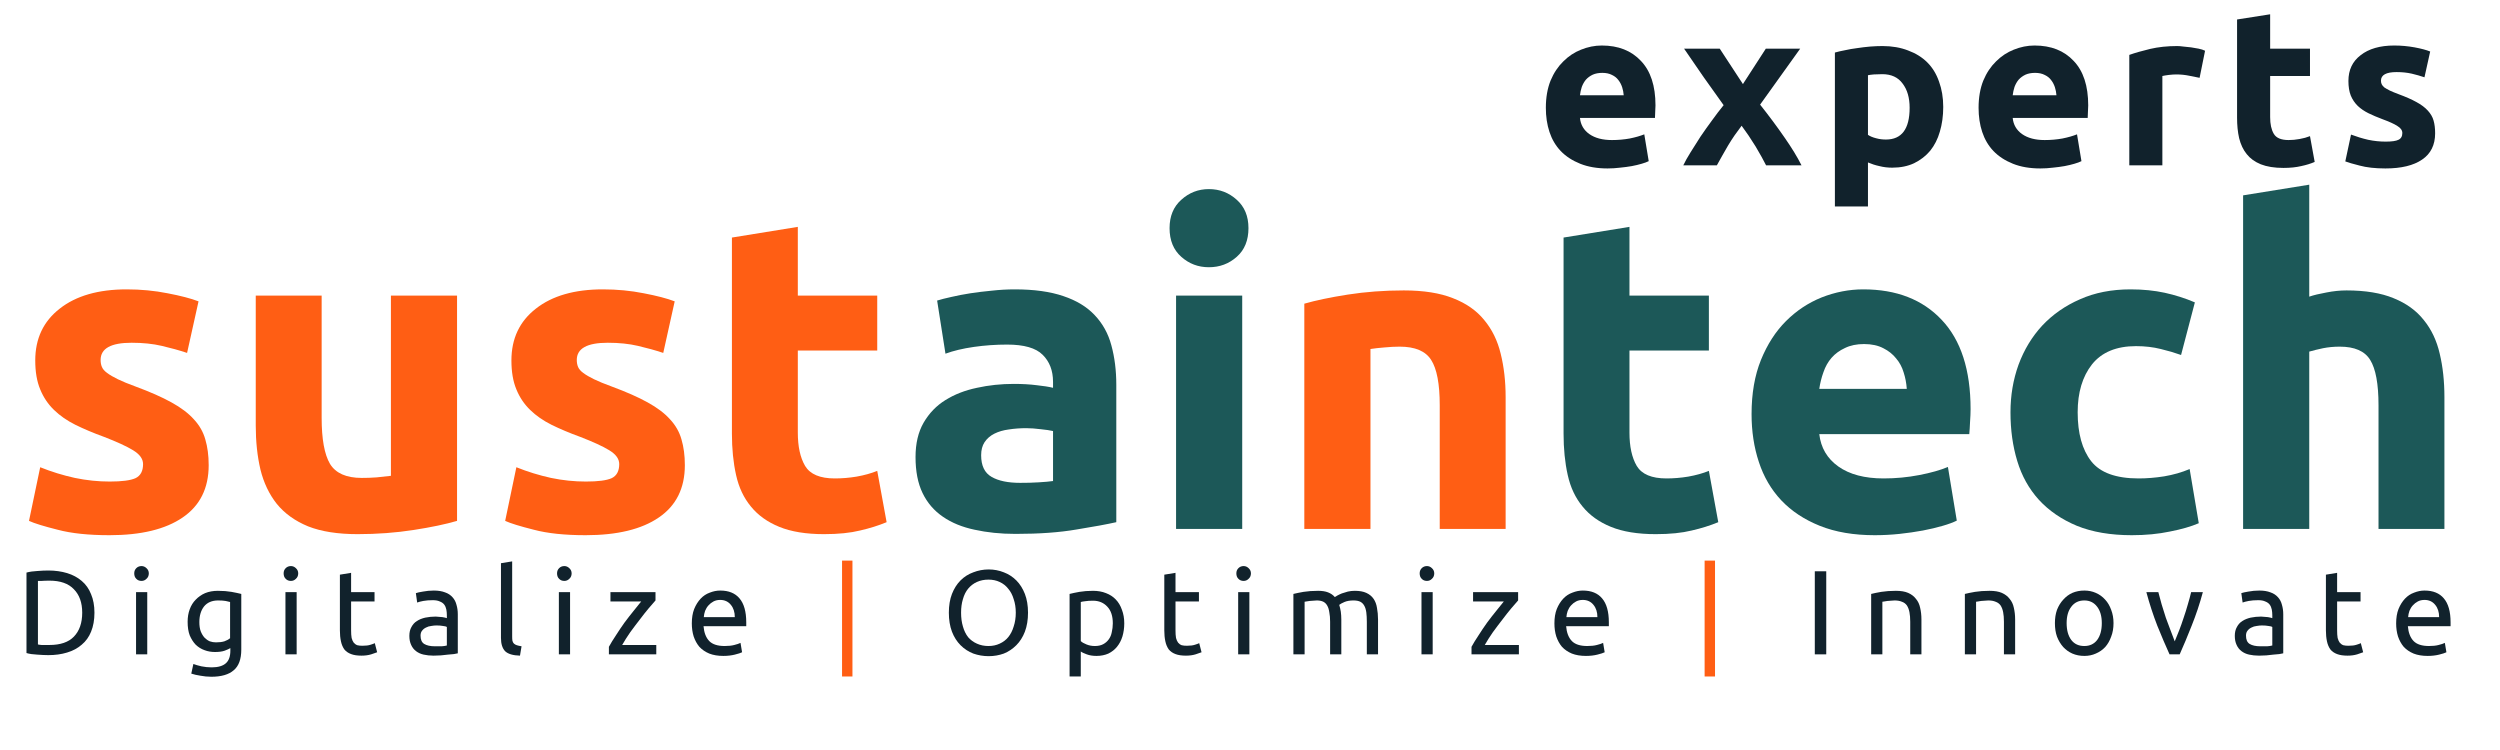
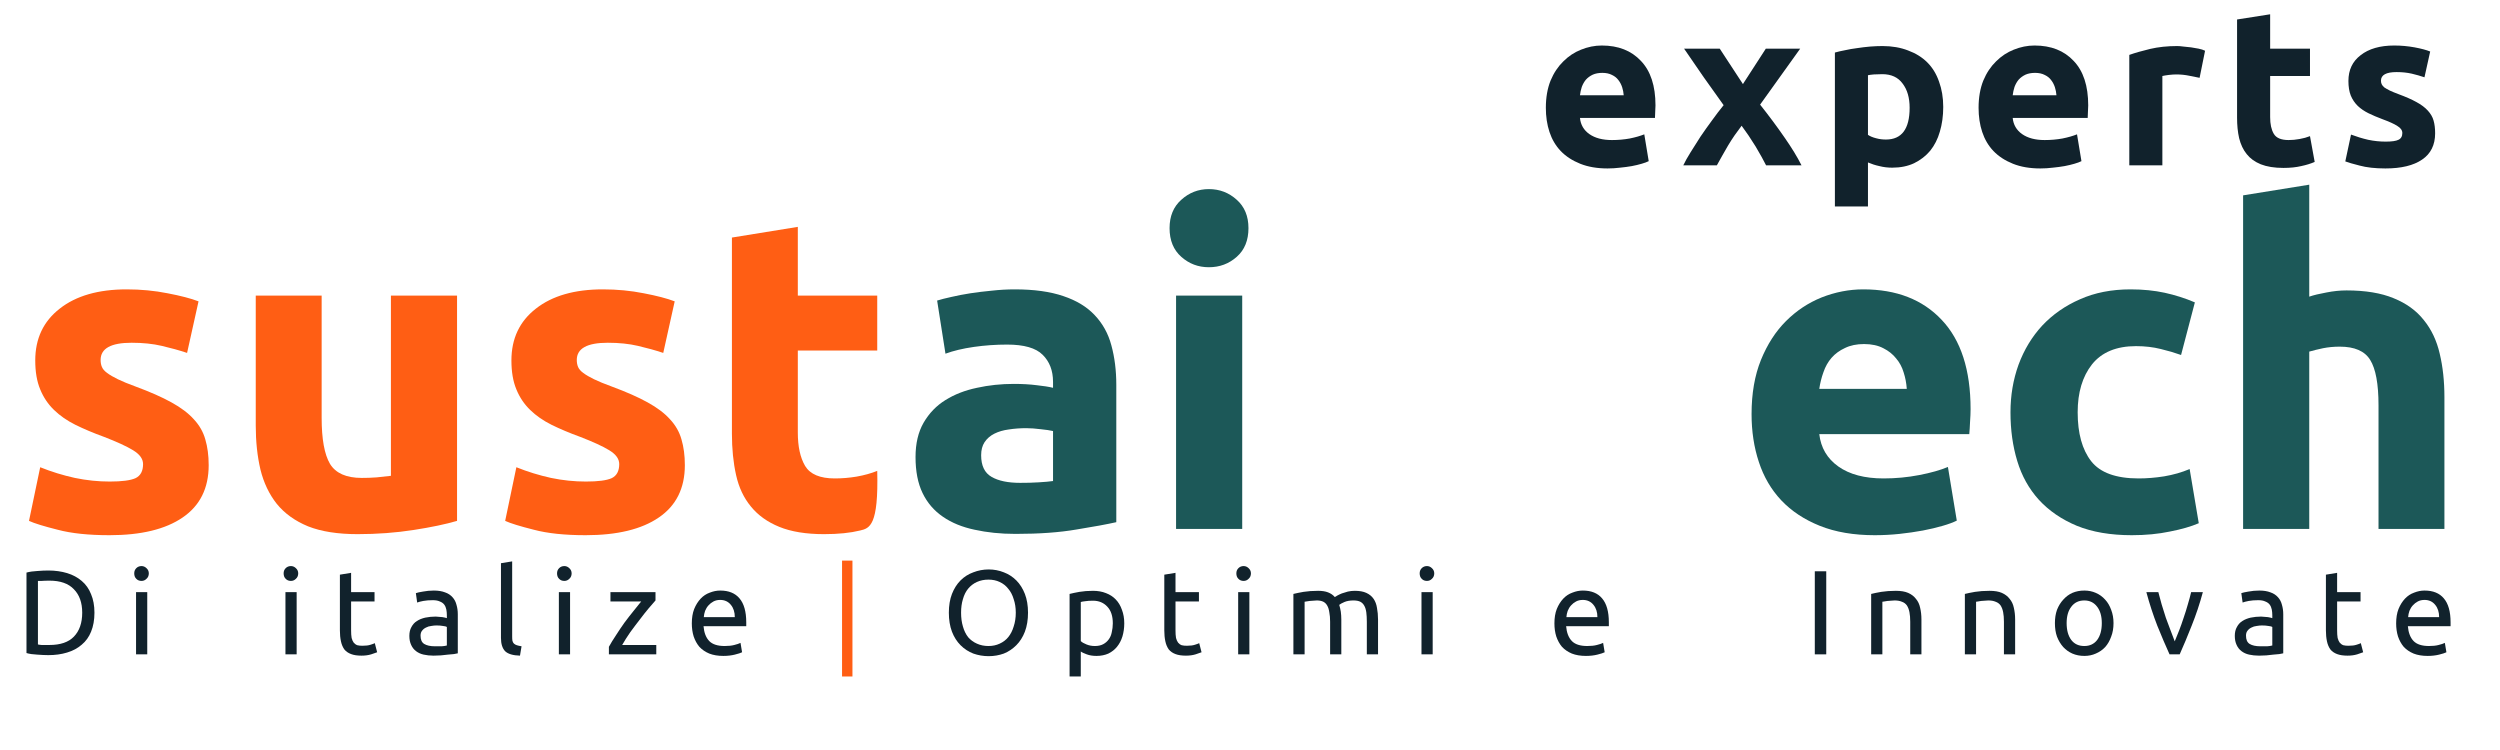
<svg xmlns="http://www.w3.org/2000/svg" width="200" zoomAndPan="magnify" viewBox="0 0 150 45" height="60" preserveAspectRatio="xMidYMid meet" version="1.0">
  <defs>
    <g />
  </defs>
  <g fill="#ff5e14" fill-opacity="1">
    <g transform="translate(0.709, 31.737)">
      <g>
        <path d="M 5.875 -2.844 C 6.602 -2.844 7.117 -2.91 7.422 -3.047 C 7.723 -3.191 7.875 -3.473 7.875 -3.891 C 7.875 -4.203 7.676 -4.477 7.281 -4.719 C 6.895 -4.957 6.305 -5.227 5.516 -5.531 C 4.891 -5.758 4.32 -6 3.812 -6.25 C 3.312 -6.5 2.883 -6.797 2.531 -7.141 C 2.176 -7.484 1.898 -7.895 1.703 -8.375 C 1.504 -8.852 1.406 -9.43 1.406 -10.109 C 1.406 -11.422 1.895 -12.457 2.875 -13.219 C 3.852 -13.988 5.191 -14.375 6.891 -14.375 C 7.742 -14.375 8.562 -14.297 9.344 -14.141 C 10.125 -13.992 10.742 -13.832 11.203 -13.656 L 10.516 -10.562 C 10.047 -10.719 9.539 -10.859 9 -10.984 C 8.469 -11.109 7.863 -11.172 7.188 -11.172 C 5.945 -11.172 5.328 -10.828 5.328 -10.141 C 5.328 -9.984 5.352 -9.844 5.406 -9.719 C 5.457 -9.594 5.562 -9.473 5.719 -9.359 C 5.875 -9.242 6.086 -9.117 6.359 -8.984 C 6.641 -8.848 6.992 -8.703 7.422 -8.547 C 8.297 -8.223 9.016 -7.906 9.578 -7.594 C 10.148 -7.281 10.598 -6.941 10.922 -6.578 C 11.254 -6.223 11.484 -5.82 11.609 -5.375 C 11.742 -4.926 11.812 -4.41 11.812 -3.828 C 11.812 -2.441 11.289 -1.395 10.25 -0.688 C 9.219 0.02 7.754 0.375 5.859 0.375 C 4.609 0.375 3.57 0.266 2.75 0.047 C 1.926 -0.16 1.352 -0.336 1.031 -0.484 L 1.703 -3.703 C 2.379 -3.43 3.07 -3.219 3.781 -3.062 C 4.488 -2.914 5.188 -2.844 5.875 -2.844 Z M 5.875 -2.844 " />
      </g>
    </g>
  </g>
  <g fill="#ff5e14" fill-opacity="1">
    <g transform="translate(13.611, 31.737)">
      <g>
        <path d="M 13.812 -0.484 C 13.133 -0.285 12.266 -0.102 11.203 0.062 C 10.141 0.227 9.02 0.312 7.844 0.312 C 6.656 0.312 5.664 0.156 4.875 -0.156 C 4.094 -0.477 3.469 -0.926 3 -1.5 C 2.539 -2.082 2.211 -2.77 2.016 -3.562 C 1.828 -4.363 1.734 -5.242 1.734 -6.203 L 1.734 -14 L 5.688 -14 L 5.688 -6.672 C 5.688 -5.398 5.852 -4.477 6.188 -3.906 C 6.531 -3.344 7.164 -3.062 8.094 -3.062 C 8.375 -3.062 8.672 -3.07 8.984 -3.094 C 9.305 -3.125 9.594 -3.156 9.844 -3.188 L 9.844 -14 L 13.812 -14 Z M 13.812 -0.484 " />
      </g>
    </g>
  </g>
  <g fill="#ff5e14" fill-opacity="1">
    <g transform="translate(29.279, 31.737)">
      <g>
        <path d="M 5.875 -2.844 C 6.602 -2.844 7.117 -2.91 7.422 -3.047 C 7.723 -3.191 7.875 -3.473 7.875 -3.891 C 7.875 -4.203 7.676 -4.477 7.281 -4.719 C 6.895 -4.957 6.305 -5.227 5.516 -5.531 C 4.891 -5.758 4.32 -6 3.812 -6.25 C 3.312 -6.5 2.883 -6.797 2.531 -7.141 C 2.176 -7.484 1.898 -7.895 1.703 -8.375 C 1.504 -8.852 1.406 -9.43 1.406 -10.109 C 1.406 -11.422 1.895 -12.457 2.875 -13.219 C 3.852 -13.988 5.191 -14.375 6.891 -14.375 C 7.742 -14.375 8.562 -14.297 9.344 -14.141 C 10.125 -13.992 10.742 -13.832 11.203 -13.656 L 10.516 -10.562 C 10.047 -10.719 9.539 -10.859 9 -10.984 C 8.469 -11.109 7.863 -11.172 7.188 -11.172 C 5.945 -11.172 5.328 -10.828 5.328 -10.141 C 5.328 -9.984 5.352 -9.844 5.406 -9.719 C 5.457 -9.594 5.562 -9.473 5.719 -9.359 C 5.875 -9.242 6.086 -9.117 6.359 -8.984 C 6.641 -8.848 6.992 -8.703 7.422 -8.547 C 8.297 -8.223 9.016 -7.906 9.578 -7.594 C 10.148 -7.281 10.598 -6.941 10.922 -6.578 C 11.254 -6.223 11.484 -5.82 11.609 -5.375 C 11.742 -4.926 11.812 -4.41 11.812 -3.828 C 11.812 -2.441 11.289 -1.395 10.25 -0.688 C 9.219 0.02 7.754 0.375 5.859 0.375 C 4.609 0.375 3.57 0.266 2.75 0.047 C 1.926 -0.16 1.352 -0.336 1.031 -0.484 L 1.703 -3.703 C 2.379 -3.43 3.07 -3.219 3.781 -3.062 C 4.488 -2.914 5.188 -2.844 5.875 -2.844 Z M 5.875 -2.844 " />
      </g>
    </g>
  </g>
  <g fill="#ff5e14" fill-opacity="1">
    <g transform="translate(42.181, 31.737)">
      <g>
-         <path d="M 1.734 -17.484 L 5.688 -18.125 L 5.688 -14 L 10.453 -14 L 10.453 -10.703 L 5.688 -10.703 L 5.688 -5.781 C 5.688 -4.945 5.832 -4.281 6.125 -3.781 C 6.426 -3.281 7.02 -3.031 7.906 -3.031 C 8.332 -3.031 8.77 -3.066 9.219 -3.141 C 9.676 -3.223 10.086 -3.336 10.453 -3.484 L 11.016 -0.406 C 10.535 -0.207 10.004 -0.039 9.422 0.094 C 8.836 0.238 8.117 0.312 7.266 0.312 C 6.18 0.312 5.285 0.164 4.578 -0.125 C 3.867 -0.414 3.301 -0.82 2.875 -1.344 C 2.445 -1.863 2.148 -2.492 1.984 -3.234 C 1.816 -3.984 1.734 -4.812 1.734 -5.719 Z M 1.734 -17.484 " />
+         <path d="M 1.734 -17.484 L 5.688 -18.125 L 5.688 -14 L 10.453 -14 L 10.453 -10.703 L 5.688 -10.703 L 5.688 -5.781 C 5.688 -4.945 5.832 -4.281 6.125 -3.781 C 6.426 -3.281 7.02 -3.031 7.906 -3.031 C 8.332 -3.031 8.77 -3.066 9.219 -3.141 C 9.676 -3.223 10.086 -3.336 10.453 -3.484 C 10.535 -0.207 10.004 -0.039 9.422 0.094 C 8.836 0.238 8.117 0.312 7.266 0.312 C 6.18 0.312 5.285 0.164 4.578 -0.125 C 3.867 -0.414 3.301 -0.82 2.875 -1.344 C 2.445 -1.863 2.148 -2.492 1.984 -3.234 C 1.816 -3.984 1.734 -4.812 1.734 -5.719 Z M 1.734 -17.484 " />
      </g>
    </g>
  </g>
  <g fill="#1c5858" fill-opacity="1">
    <g transform="translate(53.994, 31.737)">
      <g>
        <path d="M 7.219 -2.766 C 7.602 -2.766 7.973 -2.773 8.328 -2.797 C 8.68 -2.816 8.969 -2.844 9.188 -2.875 L 9.188 -5.875 C 9.02 -5.914 8.773 -5.953 8.453 -5.984 C 8.141 -6.023 7.848 -6.047 7.578 -6.047 C 7.211 -6.047 6.863 -6.02 6.531 -5.969 C 6.207 -5.926 5.922 -5.844 5.672 -5.719 C 5.422 -5.594 5.223 -5.422 5.078 -5.203 C 4.941 -4.992 4.875 -4.734 4.875 -4.422 C 4.875 -3.797 5.082 -3.363 5.5 -3.125 C 5.914 -2.883 6.488 -2.766 7.219 -2.766 Z M 6.891 -14.375 C 8.055 -14.375 9.031 -14.238 9.812 -13.969 C 10.594 -13.707 11.219 -13.328 11.688 -12.828 C 12.164 -12.328 12.5 -11.723 12.688 -11.016 C 12.883 -10.305 12.984 -9.516 12.984 -8.641 L 12.984 -0.406 C 12.422 -0.281 11.629 -0.133 10.609 0.031 C 9.598 0.207 8.375 0.297 6.938 0.297 C 6.039 0.297 5.223 0.211 4.484 0.047 C 3.742 -0.109 3.109 -0.367 2.578 -0.734 C 2.047 -1.098 1.641 -1.57 1.359 -2.156 C 1.078 -2.738 0.938 -3.457 0.938 -4.312 C 0.938 -5.125 1.098 -5.812 1.422 -6.375 C 1.754 -6.945 2.191 -7.398 2.734 -7.734 C 3.285 -8.078 3.914 -8.32 4.625 -8.469 C 5.332 -8.625 6.07 -8.703 6.844 -8.703 C 7.352 -8.703 7.805 -8.676 8.203 -8.625 C 8.609 -8.582 8.938 -8.531 9.188 -8.469 L 9.188 -8.828 C 9.188 -9.504 8.977 -10.047 8.562 -10.453 C 8.156 -10.859 7.445 -11.062 6.438 -11.062 C 5.758 -11.062 5.094 -11.016 4.438 -10.922 C 3.781 -10.828 3.211 -10.691 2.734 -10.516 L 2.234 -13.703 C 2.461 -13.773 2.75 -13.848 3.094 -13.922 C 3.445 -14.004 3.828 -14.078 4.234 -14.141 C 4.641 -14.203 5.066 -14.254 5.516 -14.297 C 5.973 -14.348 6.43 -14.375 6.891 -14.375 Z M 6.891 -14.375 " />
      </g>
    </g>
  </g>
  <g fill="#1c5858" fill-opacity="1">
    <g transform="translate(68.705, 31.737)">
      <g>
        <path d="M 5.828 0 L 1.859 0 L 1.859 -14 L 5.828 -14 Z M 6.203 -18.047 C 6.203 -17.316 5.969 -16.742 5.5 -16.328 C 5.031 -15.91 4.473 -15.703 3.828 -15.703 C 3.191 -15.703 2.641 -15.91 2.172 -16.328 C 1.703 -16.742 1.469 -17.316 1.469 -18.047 C 1.469 -18.766 1.703 -19.332 2.172 -19.75 C 2.641 -20.176 3.191 -20.391 3.828 -20.391 C 4.473 -20.391 5.031 -20.176 5.5 -19.75 C 5.969 -19.332 6.203 -18.766 6.203 -18.047 Z M 6.203 -18.047 " />
      </g>
    </g>
  </g>
  <g fill="#ff5e14" fill-opacity="1">
    <g transform="translate(76.4, 31.737)">
      <g>
-         <path d="M 1.859 -13.516 C 2.535 -13.711 3.406 -13.895 4.469 -14.062 C 5.531 -14.227 6.648 -14.312 7.828 -14.312 C 9.016 -14.312 10 -14.156 10.781 -13.844 C 11.57 -13.539 12.195 -13.102 12.656 -12.531 C 13.125 -11.969 13.453 -11.297 13.641 -10.516 C 13.836 -9.734 13.938 -8.863 13.938 -7.906 L 13.938 0 L 9.984 0 L 9.984 -7.422 C 9.984 -8.703 9.812 -9.609 9.469 -10.141 C 9.133 -10.672 8.504 -10.938 7.578 -10.938 C 7.297 -10.938 6.992 -10.922 6.672 -10.891 C 6.359 -10.867 6.078 -10.836 5.828 -10.797 L 5.828 0 L 1.859 0 Z M 1.859 -13.516 " />
-       </g>
+         </g>
    </g>
  </g>
  <g fill="#1c5858" fill-opacity="1">
    <g transform="translate(92.08, 31.737)">
      <g>
-         <path d="M 1.734 -17.484 L 5.688 -18.125 L 5.688 -14 L 10.453 -14 L 10.453 -10.703 L 5.688 -10.703 L 5.688 -5.781 C 5.688 -4.945 5.832 -4.281 6.125 -3.781 C 6.426 -3.281 7.02 -3.031 7.906 -3.031 C 8.332 -3.031 8.77 -3.066 9.219 -3.141 C 9.676 -3.223 10.086 -3.336 10.453 -3.484 L 11.016 -0.406 C 10.535 -0.207 10.004 -0.039 9.422 0.094 C 8.836 0.238 8.117 0.312 7.266 0.312 C 6.18 0.312 5.285 0.164 4.578 -0.125 C 3.867 -0.414 3.301 -0.82 2.875 -1.344 C 2.445 -1.863 2.148 -2.492 1.984 -3.234 C 1.816 -3.984 1.734 -4.812 1.734 -5.719 Z M 1.734 -17.484 " />
-       </g>
+         </g>
    </g>
  </g>
  <g fill="#1c5858" fill-opacity="1">
    <g transform="translate(103.891, 31.737)">
      <g>
        <path d="M 1.203 -6.891 C 1.203 -8.129 1.391 -9.211 1.766 -10.141 C 2.148 -11.078 2.648 -11.852 3.266 -12.469 C 3.891 -13.094 4.602 -13.566 5.406 -13.891 C 6.219 -14.211 7.051 -14.375 7.906 -14.375 C 9.895 -14.375 11.461 -13.766 12.609 -12.547 C 13.766 -11.328 14.344 -9.539 14.344 -7.188 C 14.344 -6.957 14.332 -6.703 14.312 -6.422 C 14.301 -6.148 14.285 -5.906 14.266 -5.688 L 5.266 -5.688 C 5.359 -4.875 5.738 -4.227 6.406 -3.75 C 7.082 -3.27 7.988 -3.031 9.125 -3.031 C 9.852 -3.031 10.566 -3.098 11.266 -3.234 C 11.961 -3.367 12.535 -3.531 12.984 -3.719 L 13.516 -0.5 C 13.305 -0.395 13.023 -0.289 12.672 -0.188 C 12.316 -0.082 11.922 0.008 11.484 0.094 C 11.047 0.176 10.578 0.242 10.078 0.297 C 9.586 0.348 9.094 0.375 8.594 0.375 C 7.332 0.375 6.234 0.188 5.297 -0.188 C 4.367 -0.562 3.598 -1.07 2.984 -1.719 C 2.379 -2.363 1.93 -3.129 1.641 -4.016 C 1.348 -4.898 1.203 -5.859 1.203 -6.891 Z M 10.516 -8.406 C 10.492 -8.75 10.43 -9.078 10.328 -9.391 C 10.234 -9.711 10.082 -9.992 9.875 -10.234 C 9.676 -10.484 9.422 -10.688 9.109 -10.844 C 8.797 -11.008 8.41 -11.094 7.953 -11.094 C 7.516 -11.094 7.133 -11.016 6.812 -10.859 C 6.488 -10.711 6.219 -10.516 6 -10.266 C 5.789 -10.023 5.629 -9.738 5.516 -9.406 C 5.398 -9.082 5.316 -8.75 5.266 -8.406 Z M 10.516 -8.406 " />
      </g>
    </g>
  </g>
  <g fill="#1c5858" fill-opacity="1">
    <g transform="translate(119.426, 31.737)">
      <g>
        <path d="M 1.203 -7 C 1.203 -8.008 1.363 -8.961 1.688 -9.859 C 2.02 -10.754 2.492 -11.535 3.109 -12.203 C 3.734 -12.867 4.488 -13.395 5.375 -13.781 C 6.258 -14.176 7.27 -14.375 8.406 -14.375 C 9.156 -14.375 9.836 -14.305 10.453 -14.172 C 11.078 -14.035 11.68 -13.844 12.266 -13.594 L 11.438 -10.438 C 11.07 -10.57 10.664 -10.691 10.219 -10.797 C 9.77 -10.91 9.273 -10.969 8.734 -10.969 C 7.555 -10.969 6.676 -10.602 6.094 -9.875 C 5.52 -9.145 5.234 -8.188 5.234 -7 C 5.234 -5.738 5.504 -4.758 6.047 -4.062 C 6.586 -3.375 7.535 -3.031 8.891 -3.031 C 9.367 -3.031 9.879 -3.07 10.422 -3.156 C 10.973 -3.25 11.484 -3.395 11.953 -3.594 L 12.5 -0.344 C 12.039 -0.145 11.461 0.02 10.766 0.156 C 10.078 0.301 9.316 0.375 8.484 0.375 C 7.211 0.375 6.113 0.188 5.188 -0.188 C 4.27 -0.57 3.508 -1.094 2.906 -1.75 C 2.312 -2.406 1.879 -3.18 1.609 -4.078 C 1.336 -4.973 1.203 -5.945 1.203 -7 Z M 1.203 -7 " />
      </g>
    </g>
  </g>
  <g fill="#1c5858" fill-opacity="1">
    <g transform="translate(132.727, 31.737)">
      <g>
        <path d="M 1.859 0 L 1.859 -20.016 L 5.828 -20.656 L 5.828 -13.938 C 6.098 -14.031 6.441 -14.113 6.859 -14.188 C 7.273 -14.27 7.676 -14.312 8.062 -14.312 C 9.195 -14.312 10.141 -14.156 10.891 -13.844 C 11.648 -13.539 12.254 -13.102 12.703 -12.531 C 13.16 -11.969 13.477 -11.297 13.656 -10.516 C 13.844 -9.734 13.938 -8.863 13.938 -7.906 L 13.938 0 L 9.984 0 L 9.984 -7.422 C 9.984 -8.703 9.816 -9.609 9.484 -10.141 C 9.16 -10.672 8.551 -10.938 7.656 -10.938 C 7.301 -10.938 6.969 -10.906 6.656 -10.844 C 6.352 -10.781 6.078 -10.711 5.828 -10.641 L 5.828 0 Z M 1.859 0 " />
      </g>
    </g>
  </g>
  <g fill="#11222c" fill-opacity="1">
    <g transform="translate(92.157, 9.919)">
      <g>
        <path d="M 0.594 -3.453 C 0.594 -4.066 0.688 -4.609 0.875 -5.078 C 1.07 -5.547 1.328 -5.93 1.641 -6.234 C 1.953 -6.547 2.305 -6.781 2.703 -6.938 C 3.109 -7.102 3.523 -7.188 3.953 -7.188 C 4.941 -7.188 5.723 -6.879 6.297 -6.266 C 6.879 -5.66 7.172 -4.77 7.172 -3.594 C 7.172 -3.477 7.164 -3.352 7.156 -3.219 C 7.156 -3.082 7.148 -2.957 7.141 -2.844 L 2.641 -2.844 C 2.68 -2.438 2.867 -2.113 3.203 -1.875 C 3.547 -1.633 4 -1.516 4.562 -1.516 C 4.926 -1.516 5.281 -1.547 5.625 -1.609 C 5.977 -1.68 6.27 -1.766 6.5 -1.859 L 6.766 -0.25 C 6.66 -0.195 6.52 -0.145 6.344 -0.094 C 6.164 -0.039 5.969 0.004 5.75 0.047 C 5.531 0.086 5.297 0.117 5.047 0.141 C 4.797 0.172 4.547 0.188 4.297 0.188 C 3.672 0.188 3.125 0.094 2.656 -0.094 C 2.188 -0.281 1.797 -0.535 1.484 -0.859 C 1.18 -1.18 0.957 -1.562 0.812 -2 C 0.664 -2.445 0.594 -2.93 0.594 -3.453 Z M 5.266 -4.203 C 5.254 -4.367 5.223 -4.531 5.172 -4.688 C 5.117 -4.852 5.039 -5 4.938 -5.125 C 4.844 -5.25 4.719 -5.348 4.562 -5.422 C 4.406 -5.504 4.211 -5.547 3.984 -5.547 C 3.754 -5.547 3.562 -5.508 3.406 -5.438 C 3.25 -5.363 3.113 -5.266 3 -5.141 C 2.895 -5.016 2.812 -4.867 2.75 -4.703 C 2.695 -4.535 2.66 -4.367 2.641 -4.203 Z M 5.266 -4.203 " />
      </g>
    </g>
  </g>
  <g fill="#11222c" fill-opacity="1">
    <g transform="translate(100.856, 9.919)">
      <g>
        <path d="M 3.719 -4.875 L 5.094 -7 L 7.156 -7 L 4.75 -3.641 C 5.281 -2.973 5.766 -2.32 6.203 -1.688 C 6.641 -1.062 6.984 -0.5 7.234 0 L 5.109 0 C 5.035 -0.133 4.945 -0.301 4.844 -0.5 C 4.738 -0.695 4.617 -0.906 4.484 -1.125 C 4.348 -1.344 4.207 -1.562 4.062 -1.781 C 3.914 -2 3.773 -2.195 3.641 -2.375 C 3.504 -2.195 3.363 -2.004 3.219 -1.797 C 3.082 -1.598 2.953 -1.395 2.828 -1.188 C 2.711 -0.977 2.594 -0.77 2.469 -0.562 C 2.352 -0.363 2.25 -0.176 2.156 0 L 0.141 0 C 0.242 -0.219 0.391 -0.477 0.578 -0.781 C 0.766 -1.082 0.961 -1.395 1.172 -1.719 C 1.391 -2.039 1.617 -2.363 1.859 -2.688 C 2.098 -3.02 2.332 -3.328 2.562 -3.609 C 2.164 -4.172 1.766 -4.734 1.359 -5.297 C 0.961 -5.867 0.57 -6.438 0.188 -7 L 2.328 -7 Z M 3.719 -4.875 " />
      </g>
    </g>
  </g>
  <g fill="#11222c" fill-opacity="1">
    <g transform="translate(109.156, 9.919)">
      <g>
        <path d="M 5.422 -3.453 C 5.422 -4.055 5.281 -4.539 5 -4.906 C 4.727 -5.281 4.32 -5.469 3.781 -5.469 C 3.602 -5.469 3.438 -5.461 3.281 -5.453 C 3.133 -5.441 3.016 -5.426 2.922 -5.406 L 2.922 -1.828 C 3.047 -1.742 3.207 -1.676 3.406 -1.625 C 3.602 -1.57 3.801 -1.547 4 -1.547 C 4.945 -1.547 5.422 -2.18 5.422 -3.453 Z M 7.438 -3.5 C 7.438 -2.957 7.367 -2.461 7.234 -2.016 C 7.109 -1.578 6.914 -1.195 6.656 -0.875 C 6.395 -0.562 6.07 -0.312 5.688 -0.125 C 5.312 0.051 4.875 0.141 4.375 0.141 C 4.102 0.141 3.848 0.109 3.609 0.047 C 3.367 -0.004 3.141 -0.078 2.922 -0.172 L 2.922 2.469 L 0.938 2.469 L 0.938 -6.766 C 1.113 -6.816 1.316 -6.863 1.547 -6.906 C 1.773 -6.957 2.016 -7 2.266 -7.031 C 2.523 -7.07 2.785 -7.102 3.047 -7.125 C 3.305 -7.145 3.555 -7.156 3.797 -7.156 C 4.367 -7.156 4.879 -7.066 5.328 -6.891 C 5.785 -6.723 6.172 -6.484 6.484 -6.172 C 6.797 -5.859 7.031 -5.473 7.188 -5.016 C 7.352 -4.566 7.438 -4.062 7.438 -3.5 Z M 7.438 -3.5 " />
      </g>
    </g>
  </g>
  <g fill="#11222c" fill-opacity="1">
    <g transform="translate(118.121, 9.919)">
      <g>
        <path d="M 0.594 -3.453 C 0.594 -4.066 0.688 -4.609 0.875 -5.078 C 1.07 -5.547 1.328 -5.93 1.641 -6.234 C 1.953 -6.547 2.305 -6.781 2.703 -6.938 C 3.109 -7.102 3.523 -7.188 3.953 -7.188 C 4.941 -7.188 5.723 -6.879 6.297 -6.266 C 6.879 -5.66 7.172 -4.77 7.172 -3.594 C 7.172 -3.477 7.164 -3.352 7.156 -3.219 C 7.156 -3.082 7.148 -2.957 7.141 -2.844 L 2.641 -2.844 C 2.68 -2.438 2.867 -2.113 3.203 -1.875 C 3.547 -1.633 4 -1.516 4.562 -1.516 C 4.926 -1.516 5.281 -1.547 5.625 -1.609 C 5.977 -1.68 6.27 -1.766 6.5 -1.859 L 6.766 -0.25 C 6.66 -0.195 6.52 -0.145 6.344 -0.094 C 6.164 -0.039 5.969 0.004 5.75 0.047 C 5.531 0.086 5.297 0.117 5.047 0.141 C 4.797 0.172 4.547 0.188 4.297 0.188 C 3.672 0.188 3.125 0.094 2.656 -0.094 C 2.188 -0.281 1.797 -0.535 1.484 -0.859 C 1.18 -1.18 0.957 -1.562 0.812 -2 C 0.664 -2.445 0.594 -2.93 0.594 -3.453 Z M 5.266 -4.203 C 5.254 -4.367 5.223 -4.531 5.172 -4.688 C 5.117 -4.852 5.039 -5 4.938 -5.125 C 4.844 -5.25 4.719 -5.348 4.562 -5.422 C 4.406 -5.504 4.211 -5.547 3.984 -5.547 C 3.754 -5.547 3.562 -5.508 3.406 -5.438 C 3.25 -5.363 3.113 -5.266 3 -5.141 C 2.895 -5.016 2.812 -4.867 2.75 -4.703 C 2.695 -4.535 2.66 -4.367 2.641 -4.203 Z M 5.266 -4.203 " />
      </g>
    </g>
  </g>
  <g fill="#11222c" fill-opacity="1">
    <g transform="translate(126.82, 9.919)">
      <g>
        <path d="M 5.156 -5.25 C 4.977 -5.289 4.77 -5.332 4.531 -5.375 C 4.289 -5.426 4.031 -5.453 3.75 -5.453 C 3.625 -5.453 3.473 -5.441 3.297 -5.422 C 3.129 -5.398 3.004 -5.379 2.922 -5.359 L 2.922 0 L 0.938 0 L 0.938 -6.625 C 1.289 -6.75 1.707 -6.867 2.188 -6.984 C 2.676 -7.098 3.219 -7.156 3.812 -7.156 C 3.914 -7.156 4.039 -7.145 4.188 -7.125 C 4.344 -7.113 4.492 -7.098 4.641 -7.078 C 4.797 -7.055 4.945 -7.031 5.094 -7 C 5.25 -6.969 5.379 -6.926 5.484 -6.875 Z M 5.156 -5.25 " />
      </g>
    </g>
  </g>
  <g fill="#11222c" fill-opacity="1">
    <g transform="translate(133.365, 9.919)">
      <g>
        <path d="M 0.859 -8.75 L 2.844 -9.062 L 2.844 -7 L 5.234 -7 L 5.234 -5.359 L 2.844 -5.359 L 2.844 -2.891 C 2.844 -2.473 2.914 -2.141 3.062 -1.891 C 3.207 -1.641 3.504 -1.516 3.953 -1.516 C 4.16 -1.516 4.379 -1.535 4.609 -1.578 C 4.836 -1.617 5.047 -1.676 5.234 -1.75 L 5.516 -0.203 C 5.273 -0.098 5.004 -0.016 4.703 0.047 C 4.41 0.117 4.055 0.156 3.641 0.156 C 3.098 0.156 2.645 0.082 2.281 -0.062 C 1.926 -0.207 1.645 -0.41 1.438 -0.672 C 1.227 -0.93 1.078 -1.25 0.984 -1.625 C 0.898 -2 0.859 -2.41 0.859 -2.859 Z M 0.859 -8.75 " />
      </g>
    </g>
  </g>
  <g fill="#11222c" fill-opacity="1">
    <g transform="translate(140.202, 9.919)">
      <g>
        <path d="M 2.938 -1.422 C 3.301 -1.422 3.555 -1.457 3.703 -1.531 C 3.859 -1.602 3.938 -1.738 3.938 -1.938 C 3.938 -2.102 3.836 -2.242 3.641 -2.359 C 3.453 -2.484 3.156 -2.617 2.75 -2.766 C 2.445 -2.879 2.164 -3 1.906 -3.125 C 1.656 -3.25 1.441 -3.395 1.266 -3.562 C 1.086 -3.738 0.945 -3.945 0.844 -4.188 C 0.75 -4.426 0.703 -4.719 0.703 -5.062 C 0.703 -5.719 0.945 -6.234 1.438 -6.609 C 1.926 -6.992 2.598 -7.188 3.453 -7.188 C 3.879 -7.188 4.285 -7.148 4.672 -7.078 C 5.066 -7.004 5.379 -6.922 5.609 -6.828 L 5.266 -5.281 C 5.023 -5.363 4.77 -5.438 4.5 -5.5 C 4.227 -5.562 3.926 -5.594 3.594 -5.594 C 2.969 -5.594 2.656 -5.422 2.656 -5.078 C 2.656 -4.992 2.672 -4.922 2.703 -4.859 C 2.734 -4.797 2.785 -4.734 2.859 -4.672 C 2.941 -4.617 3.051 -4.555 3.188 -4.484 C 3.32 -4.422 3.5 -4.348 3.719 -4.266 C 4.145 -4.109 4.5 -3.953 4.781 -3.797 C 5.07 -3.641 5.301 -3.469 5.469 -3.281 C 5.633 -3.102 5.75 -2.906 5.812 -2.688 C 5.875 -2.469 5.906 -2.211 5.906 -1.922 C 5.906 -1.223 5.645 -0.695 5.125 -0.344 C 4.613 0.008 3.879 0.188 2.922 0.188 C 2.305 0.188 1.789 0.129 1.375 0.016 C 0.969 -0.086 0.68 -0.172 0.516 -0.234 L 0.859 -1.844 C 1.191 -1.719 1.535 -1.613 1.891 -1.531 C 2.242 -1.457 2.594 -1.422 2.938 -1.422 Z M 2.938 -1.422 " />
      </g>
    </g>
  </g>
  <g fill="#11222c" fill-opacity="1">
    <g transform="translate(0.964, 39.261)">
      <g>
        <path d="M 4.703 -2.5 C 4.703 -2.062 4.633 -1.68 4.5 -1.359 C 4.375 -1.047 4.188 -0.785 3.938 -0.578 C 3.695 -0.367 3.406 -0.211 3.062 -0.109 C 2.719 -0.004 2.344 0.047 1.938 0.047 C 1.738 0.047 1.516 0.035 1.266 0.016 C 1.023 0.004 0.812 -0.023 0.625 -0.078 L 0.625 -4.906 C 0.812 -4.957 1.023 -4.988 1.266 -5 C 1.516 -5.02 1.738 -5.031 1.938 -5.031 C 2.344 -5.031 2.719 -4.977 3.062 -4.875 C 3.406 -4.77 3.695 -4.613 3.938 -4.406 C 4.188 -4.195 4.375 -3.93 4.5 -3.609 C 4.633 -3.297 4.703 -2.926 4.703 -2.5 Z M 2 -0.562 C 2.656 -0.562 3.145 -0.727 3.469 -1.062 C 3.801 -1.406 3.969 -1.883 3.969 -2.5 C 3.969 -3.102 3.801 -3.57 3.469 -3.906 C 3.145 -4.25 2.656 -4.422 2 -4.422 C 1.801 -4.422 1.645 -4.414 1.531 -4.406 C 1.426 -4.406 1.352 -4.406 1.312 -4.406 L 1.312 -0.594 C 1.352 -0.582 1.426 -0.57 1.531 -0.562 C 1.645 -0.562 1.801 -0.562 2 -0.562 Z M 2 -0.562 " />
      </g>
    </g>
  </g>
  <g fill="#11222c" fill-opacity="1">
    <g transform="translate(7.585, 39.261)">
      <g>
        <path d="M 1.25 0 L 0.578 0 L 0.578 -3.734 L 1.25 -3.734 Z M 0.906 -4.406 C 0.781 -4.406 0.676 -4.445 0.594 -4.531 C 0.508 -4.613 0.469 -4.723 0.469 -4.859 C 0.469 -4.984 0.508 -5.086 0.594 -5.172 C 0.676 -5.254 0.781 -5.297 0.906 -5.297 C 1.02 -5.297 1.117 -5.254 1.203 -5.172 C 1.297 -5.086 1.344 -4.984 1.344 -4.859 C 1.344 -4.723 1.297 -4.613 1.203 -4.531 C 1.117 -4.445 1.02 -4.406 0.906 -4.406 Z M 0.906 -4.406 " />
      </g>
    </g>
  </g>
  <g fill="#11222c" fill-opacity="1">
    <g transform="translate(10.899, 39.261)">
      <g>
-         <path d="M 2.922 -0.375 C 2.859 -0.332 2.742 -0.281 2.578 -0.219 C 2.422 -0.164 2.227 -0.141 2 -0.141 C 1.781 -0.141 1.57 -0.176 1.375 -0.25 C 1.176 -0.32 1 -0.43 0.844 -0.578 C 0.695 -0.734 0.578 -0.922 0.484 -1.141 C 0.398 -1.367 0.359 -1.641 0.359 -1.953 C 0.359 -2.223 0.398 -2.473 0.484 -2.703 C 0.566 -2.93 0.688 -3.125 0.844 -3.281 C 1 -3.445 1.188 -3.578 1.406 -3.672 C 1.633 -3.766 1.891 -3.812 2.172 -3.812 C 2.484 -3.812 2.754 -3.789 2.984 -3.75 C 3.223 -3.707 3.422 -3.664 3.578 -3.625 L 3.578 -0.281 C 3.578 0.289 3.426 0.703 3.125 0.953 C 2.832 1.211 2.383 1.344 1.781 1.344 C 1.551 1.344 1.332 1.32 1.125 1.281 C 0.914 1.25 0.734 1.207 0.578 1.156 L 0.703 0.578 C 0.836 0.629 1 0.676 1.188 0.719 C 1.383 0.758 1.586 0.781 1.797 0.781 C 2.191 0.781 2.477 0.695 2.656 0.531 C 2.832 0.375 2.922 0.125 2.922 -0.219 Z M 2.906 -3.141 C 2.844 -3.16 2.754 -3.18 2.641 -3.203 C 2.523 -3.223 2.375 -3.234 2.188 -3.234 C 1.82 -3.234 1.539 -3.113 1.344 -2.875 C 1.156 -2.633 1.062 -2.32 1.062 -1.938 C 1.062 -1.727 1.086 -1.547 1.141 -1.391 C 1.203 -1.234 1.281 -1.102 1.375 -1 C 1.469 -0.906 1.57 -0.832 1.688 -0.781 C 1.812 -0.738 1.938 -0.719 2.062 -0.719 C 2.25 -0.719 2.414 -0.738 2.562 -0.781 C 2.707 -0.832 2.82 -0.895 2.906 -0.969 Z M 2.906 -3.141 " />
-       </g>
+         </g>
    </g>
  </g>
  <g fill="#11222c" fill-opacity="1">
    <g transform="translate(16.549, 39.261)">
      <g>
        <path d="M 1.25 0 L 0.578 0 L 0.578 -3.734 L 1.25 -3.734 Z M 0.906 -4.406 C 0.781 -4.406 0.676 -4.445 0.594 -4.531 C 0.508 -4.613 0.469 -4.723 0.469 -4.859 C 0.469 -4.984 0.508 -5.086 0.594 -5.172 C 0.676 -5.254 0.781 -5.297 0.906 -5.297 C 1.02 -5.297 1.117 -5.254 1.203 -5.172 C 1.297 -5.086 1.344 -4.984 1.344 -4.859 C 1.344 -4.723 1.297 -4.613 1.203 -4.531 C 1.117 -4.445 1.02 -4.406 0.906 -4.406 Z M 0.906 -4.406 " />
      </g>
    </g>
  </g>
  <g fill="#11222c" fill-opacity="1">
    <g transform="translate(19.863, 39.261)">
      <g>
        <path d="M 1.203 -3.734 L 2.609 -3.734 L 2.609 -3.172 L 1.203 -3.172 L 1.203 -1.453 C 1.203 -1.266 1.211 -1.109 1.234 -0.984 C 1.266 -0.867 1.305 -0.773 1.359 -0.703 C 1.422 -0.629 1.492 -0.578 1.578 -0.547 C 1.672 -0.523 1.773 -0.516 1.891 -0.516 C 2.086 -0.516 2.25 -0.535 2.375 -0.578 C 2.5 -0.617 2.582 -0.648 2.625 -0.672 L 2.766 -0.125 C 2.691 -0.094 2.57 -0.051 2.406 0 C 2.238 0.051 2.047 0.078 1.828 0.078 C 1.578 0.078 1.367 0.047 1.203 -0.016 C 1.035 -0.078 0.898 -0.172 0.797 -0.297 C 0.703 -0.43 0.633 -0.594 0.594 -0.781 C 0.551 -0.977 0.531 -1.195 0.531 -1.438 L 0.531 -4.781 L 1.203 -4.891 Z M 1.203 -3.734 " />
      </g>
    </g>
  </g>
  <g fill="#11222c" fill-opacity="1">
    <g transform="translate(24.249, 39.261)">
      <g>
        <path d="M 1.844 -0.484 C 2 -0.484 2.133 -0.484 2.25 -0.484 C 2.375 -0.492 2.477 -0.508 2.562 -0.531 L 2.562 -1.641 C 2.52 -1.672 2.441 -1.691 2.328 -1.703 C 2.223 -1.723 2.094 -1.734 1.938 -1.734 C 1.844 -1.734 1.738 -1.723 1.625 -1.703 C 1.508 -1.691 1.406 -1.66 1.312 -1.609 C 1.219 -1.566 1.141 -1.504 1.078 -1.422 C 1.016 -1.348 0.984 -1.25 0.984 -1.125 C 0.984 -0.883 1.055 -0.719 1.203 -0.625 C 1.359 -0.531 1.57 -0.484 1.844 -0.484 Z M 1.781 -3.828 C 2.051 -3.828 2.273 -3.789 2.453 -3.719 C 2.641 -3.656 2.789 -3.555 2.906 -3.422 C 3.02 -3.297 3.098 -3.145 3.141 -2.969 C 3.191 -2.801 3.219 -2.613 3.219 -2.406 L 3.219 -0.062 C 3.164 -0.051 3.086 -0.035 2.984 -0.016 C 2.879 -0.004 2.758 0.004 2.625 0.016 C 2.5 0.035 2.359 0.051 2.203 0.062 C 2.055 0.07 1.91 0.078 1.766 0.078 C 1.547 0.078 1.348 0.055 1.172 0.016 C 0.992 -0.023 0.844 -0.094 0.719 -0.188 C 0.594 -0.281 0.492 -0.406 0.422 -0.562 C 0.348 -0.719 0.312 -0.898 0.312 -1.109 C 0.312 -1.316 0.352 -1.492 0.438 -1.641 C 0.52 -1.797 0.629 -1.914 0.766 -2 C 0.91 -2.094 1.078 -2.16 1.266 -2.203 C 1.461 -2.242 1.672 -2.266 1.891 -2.266 C 1.953 -2.266 2.02 -2.258 2.094 -2.25 C 2.164 -2.25 2.234 -2.242 2.297 -2.234 C 2.359 -2.223 2.41 -2.211 2.453 -2.203 C 2.504 -2.191 2.539 -2.18 2.562 -2.172 L 2.562 -2.359 C 2.562 -2.473 2.551 -2.582 2.531 -2.688 C 2.508 -2.801 2.469 -2.898 2.406 -2.984 C 2.344 -3.066 2.254 -3.129 2.141 -3.172 C 2.035 -3.223 1.895 -3.25 1.719 -3.25 C 1.5 -3.25 1.305 -3.234 1.141 -3.203 C 0.984 -3.172 0.863 -3.141 0.781 -3.109 L 0.703 -3.672 C 0.785 -3.703 0.926 -3.734 1.125 -3.766 C 1.332 -3.805 1.551 -3.828 1.781 -3.828 Z M 1.781 -3.828 " />
      </g>
    </g>
  </g>
  <g fill="#11222c" fill-opacity="1">
    <g transform="translate(29.496, 39.261)">
      <g>
        <path d="M 1.703 0.078 C 1.285 0.066 0.988 -0.02 0.812 -0.188 C 0.645 -0.363 0.562 -0.629 0.562 -0.984 L 0.562 -5.469 L 1.234 -5.578 L 1.234 -1.078 C 1.234 -0.973 1.238 -0.883 1.25 -0.812 C 1.27 -0.738 1.301 -0.68 1.344 -0.641 C 1.395 -0.598 1.453 -0.566 1.516 -0.547 C 1.586 -0.523 1.68 -0.504 1.797 -0.484 Z M 1.703 0.078 " />
      </g>
    </g>
  </g>
  <g fill="#11222c" fill-opacity="1">
    <g transform="translate(32.954, 39.261)">
      <g>
        <path d="M 1.25 0 L 0.578 0 L 0.578 -3.734 L 1.25 -3.734 Z M 0.906 -4.406 C 0.781 -4.406 0.676 -4.445 0.594 -4.531 C 0.508 -4.613 0.469 -4.723 0.469 -4.859 C 0.469 -4.984 0.508 -5.086 0.594 -5.172 C 0.676 -5.254 0.781 -5.297 0.906 -5.297 C 1.02 -5.297 1.117 -5.254 1.203 -5.172 C 1.297 -5.086 1.344 -4.984 1.344 -4.859 C 1.344 -4.723 1.297 -4.613 1.203 -4.531 C 1.117 -4.445 1.02 -4.406 0.906 -4.406 Z M 0.906 -4.406 " />
      </g>
    </g>
  </g>
  <g fill="#11222c" fill-opacity="1">
    <g transform="translate(36.268, 39.261)">
      <g>
        <path d="M 3.062 -3.234 C 2.957 -3.117 2.82 -2.961 2.656 -2.766 C 2.488 -2.566 2.312 -2.344 2.125 -2.094 C 1.938 -1.852 1.742 -1.598 1.547 -1.328 C 1.359 -1.055 1.195 -0.801 1.062 -0.562 L 3.109 -0.562 L 3.109 0 L 0.266 0 L 0.266 -0.453 C 0.379 -0.66 0.52 -0.891 0.688 -1.141 C 0.852 -1.398 1.023 -1.656 1.203 -1.906 C 1.391 -2.156 1.57 -2.391 1.75 -2.609 C 1.926 -2.836 2.078 -3.023 2.203 -3.172 L 0.359 -3.172 L 0.359 -3.734 L 3.062 -3.734 Z M 3.062 -3.234 " />
      </g>
    </g>
  </g>
  <g fill="#11222c" fill-opacity="1">
    <g transform="translate(41.15, 39.261)">
      <g>
        <path d="M 0.359 -1.859 C 0.359 -2.191 0.406 -2.477 0.5 -2.719 C 0.602 -2.969 0.734 -3.176 0.891 -3.344 C 1.047 -3.508 1.227 -3.629 1.438 -3.703 C 1.645 -3.785 1.852 -3.828 2.062 -3.828 C 2.57 -3.828 2.957 -3.672 3.219 -3.359 C 3.488 -3.047 3.625 -2.566 3.625 -1.922 C 3.625 -1.898 3.625 -1.863 3.625 -1.812 C 3.625 -1.77 3.625 -1.727 3.625 -1.688 L 1.062 -1.688 C 1.094 -1.301 1.207 -1.004 1.406 -0.797 C 1.602 -0.598 1.91 -0.5 2.328 -0.5 C 2.555 -0.5 2.75 -0.52 2.906 -0.562 C 3.07 -0.602 3.195 -0.645 3.281 -0.688 L 3.375 -0.125 C 3.289 -0.082 3.145 -0.035 2.938 0.016 C 2.738 0.066 2.508 0.094 2.25 0.094 C 1.926 0.094 1.645 0.047 1.406 -0.047 C 1.164 -0.148 0.969 -0.285 0.812 -0.453 C 0.664 -0.629 0.551 -0.836 0.469 -1.078 C 0.395 -1.316 0.359 -1.578 0.359 -1.859 Z M 2.938 -2.234 C 2.938 -2.535 2.859 -2.781 2.703 -2.969 C 2.547 -3.164 2.332 -3.266 2.062 -3.266 C 1.906 -3.266 1.77 -3.234 1.656 -3.172 C 1.539 -3.109 1.441 -3.031 1.359 -2.938 C 1.273 -2.844 1.207 -2.734 1.156 -2.609 C 1.113 -2.484 1.086 -2.359 1.078 -2.234 Z M 2.938 -2.234 " />
      </g>
    </g>
  </g>
  <g fill="#000000" fill-opacity="1">
    <g transform="translate(46.671, 39.261)">
      <g />
    </g>
  </g>
  <g fill="#ff5e14" fill-opacity="1">
    <g transform="translate(49.835, 39.261)">
      <g>
        <path d="M 0.688 -5.625 L 1.312 -5.625 L 1.312 1.328 L 0.688 1.328 Z M 0.688 -5.625 " />
      </g>
    </g>
  </g>
  <g fill="#000000" fill-opacity="1">
    <g transform="translate(53.345, 39.261)">
      <g />
    </g>
  </g>
  <g fill="#11222c" fill-opacity="1">
    <g transform="translate(56.509, 39.261)">
      <g>
        <path d="M 0.422 -2.5 C 0.422 -2.926 0.484 -3.301 0.609 -3.625 C 0.734 -3.945 0.906 -4.219 1.125 -4.438 C 1.344 -4.656 1.598 -4.816 1.891 -4.922 C 2.18 -5.035 2.488 -5.094 2.812 -5.094 C 3.133 -5.094 3.438 -5.035 3.719 -4.922 C 4 -4.816 4.25 -4.656 4.469 -4.438 C 4.688 -4.219 4.859 -3.945 4.984 -3.625 C 5.109 -3.301 5.172 -2.926 5.172 -2.5 C 5.172 -2.07 5.109 -1.691 4.984 -1.359 C 4.859 -1.035 4.688 -0.766 4.469 -0.547 C 4.25 -0.328 4 -0.16 3.719 -0.047 C 3.438 0.055 3.133 0.109 2.812 0.109 C 2.488 0.109 2.18 0.055 1.891 -0.047 C 1.598 -0.16 1.344 -0.328 1.125 -0.547 C 0.906 -0.766 0.734 -1.035 0.609 -1.359 C 0.484 -1.691 0.422 -2.07 0.422 -2.5 Z M 1.156 -2.5 C 1.156 -2.195 1.191 -1.922 1.266 -1.672 C 1.336 -1.422 1.441 -1.207 1.578 -1.031 C 1.723 -0.863 1.898 -0.734 2.109 -0.641 C 2.316 -0.547 2.547 -0.5 2.797 -0.5 C 3.047 -0.5 3.27 -0.547 3.469 -0.641 C 3.676 -0.734 3.848 -0.863 3.984 -1.031 C 4.129 -1.207 4.238 -1.422 4.312 -1.672 C 4.395 -1.922 4.438 -2.195 4.438 -2.5 C 4.438 -2.801 4.395 -3.07 4.312 -3.312 C 4.238 -3.562 4.129 -3.77 3.984 -3.938 C 3.848 -4.113 3.676 -4.25 3.469 -4.344 C 3.27 -4.438 3.047 -4.484 2.797 -4.484 C 2.547 -4.484 2.316 -4.438 2.109 -4.344 C 1.898 -4.25 1.723 -4.113 1.578 -3.938 C 1.441 -3.77 1.336 -3.562 1.266 -3.312 C 1.191 -3.07 1.156 -2.801 1.156 -2.5 Z M 1.156 -2.5 " />
      </g>
    </g>
  </g>
  <g fill="#11222c" fill-opacity="1">
    <g transform="translate(63.597, 39.261)">
      <g>
        <path d="M 3.172 -1.859 C 3.172 -2.297 3.062 -2.629 2.844 -2.859 C 2.625 -3.098 2.336 -3.219 1.984 -3.219 C 1.785 -3.219 1.629 -3.207 1.516 -3.188 C 1.398 -3.176 1.312 -3.16 1.25 -3.141 L 1.25 -0.797 C 1.32 -0.723 1.438 -0.656 1.594 -0.594 C 1.75 -0.531 1.914 -0.5 2.094 -0.5 C 2.289 -0.5 2.457 -0.535 2.594 -0.609 C 2.727 -0.68 2.836 -0.773 2.922 -0.891 C 3.016 -1.016 3.078 -1.16 3.109 -1.328 C 3.148 -1.492 3.172 -1.672 3.172 -1.859 Z M 3.859 -1.859 C 3.859 -1.578 3.82 -1.316 3.75 -1.078 C 3.676 -0.836 3.566 -0.629 3.422 -0.453 C 3.285 -0.285 3.113 -0.148 2.906 -0.047 C 2.695 0.047 2.457 0.094 2.188 0.094 C 1.969 0.094 1.773 0.062 1.609 0 C 1.441 -0.062 1.32 -0.117 1.25 -0.172 L 1.25 1.328 L 0.578 1.328 L 0.578 -3.625 C 0.734 -3.664 0.93 -3.707 1.172 -3.75 C 1.41 -3.789 1.68 -3.812 1.984 -3.812 C 2.273 -3.812 2.535 -3.766 2.766 -3.672 C 2.992 -3.586 3.188 -3.461 3.344 -3.297 C 3.508 -3.129 3.633 -2.922 3.719 -2.672 C 3.812 -2.43 3.859 -2.16 3.859 -1.859 Z M 3.859 -1.859 " />
      </g>
    </g>
  </g>
  <g fill="#11222c" fill-opacity="1">
    <g transform="translate(69.327, 39.261)">
      <g>
        <path d="M 1.203 -3.734 L 2.609 -3.734 L 2.609 -3.172 L 1.203 -3.172 L 1.203 -1.453 C 1.203 -1.266 1.211 -1.109 1.234 -0.984 C 1.266 -0.867 1.305 -0.773 1.359 -0.703 C 1.422 -0.629 1.492 -0.578 1.578 -0.547 C 1.672 -0.523 1.773 -0.516 1.891 -0.516 C 2.086 -0.516 2.25 -0.535 2.375 -0.578 C 2.5 -0.617 2.582 -0.648 2.625 -0.672 L 2.766 -0.125 C 2.691 -0.094 2.57 -0.051 2.406 0 C 2.238 0.051 2.047 0.078 1.828 0.078 C 1.578 0.078 1.367 0.047 1.203 -0.016 C 1.035 -0.078 0.898 -0.172 0.797 -0.297 C 0.703 -0.43 0.633 -0.594 0.594 -0.781 C 0.551 -0.977 0.531 -1.195 0.531 -1.438 L 0.531 -4.781 L 1.203 -4.891 Z M 1.203 -3.734 " />
      </g>
    </g>
  </g>
  <g fill="#11222c" fill-opacity="1">
    <g transform="translate(73.712, 39.261)">
      <g>
        <path d="M 1.25 0 L 0.578 0 L 0.578 -3.734 L 1.25 -3.734 Z M 0.906 -4.406 C 0.781 -4.406 0.676 -4.445 0.594 -4.531 C 0.508 -4.613 0.469 -4.723 0.469 -4.859 C 0.469 -4.984 0.508 -5.086 0.594 -5.172 C 0.676 -5.254 0.781 -5.297 0.906 -5.297 C 1.02 -5.297 1.117 -5.254 1.203 -5.172 C 1.297 -5.086 1.344 -4.984 1.344 -4.859 C 1.344 -4.723 1.297 -4.613 1.203 -4.531 C 1.117 -4.445 1.02 -4.406 0.906 -4.406 Z M 0.906 -4.406 " />
      </g>
    </g>
  </g>
  <g fill="#11222c" fill-opacity="1">
    <g transform="translate(77.026, 39.261)">
      <g>
        <path d="M 0.578 -3.625 C 0.734 -3.664 0.938 -3.707 1.188 -3.75 C 1.438 -3.789 1.727 -3.812 2.062 -3.812 C 2.301 -3.812 2.5 -3.781 2.656 -3.719 C 2.82 -3.656 2.957 -3.562 3.062 -3.438 C 3.102 -3.457 3.156 -3.488 3.219 -3.531 C 3.289 -3.57 3.379 -3.613 3.484 -3.656 C 3.598 -3.695 3.719 -3.734 3.844 -3.766 C 3.977 -3.797 4.117 -3.812 4.266 -3.812 C 4.547 -3.812 4.773 -3.77 4.953 -3.688 C 5.141 -3.602 5.285 -3.484 5.391 -3.328 C 5.492 -3.18 5.562 -3 5.594 -2.781 C 5.633 -2.57 5.656 -2.344 5.656 -2.094 L 5.656 0 L 4.984 0 L 4.984 -1.953 C 4.984 -2.172 4.973 -2.359 4.953 -2.516 C 4.93 -2.68 4.891 -2.816 4.828 -2.922 C 4.773 -3.023 4.695 -3.102 4.594 -3.156 C 4.488 -3.207 4.352 -3.234 4.188 -3.234 C 3.969 -3.234 3.785 -3.203 3.641 -3.141 C 3.492 -3.078 3.391 -3.02 3.328 -2.969 C 3.367 -2.844 3.398 -2.707 3.422 -2.562 C 3.441 -2.414 3.453 -2.258 3.453 -2.094 L 3.453 0 L 2.781 0 L 2.781 -1.953 C 2.781 -2.172 2.766 -2.359 2.734 -2.516 C 2.711 -2.68 2.672 -2.816 2.609 -2.922 C 2.555 -3.023 2.477 -3.102 2.375 -3.156 C 2.27 -3.207 2.141 -3.234 1.984 -3.234 C 1.922 -3.234 1.848 -3.227 1.766 -3.219 C 1.691 -3.219 1.617 -3.211 1.547 -3.203 C 1.473 -3.191 1.406 -3.18 1.344 -3.172 C 1.289 -3.16 1.258 -3.156 1.25 -3.156 L 1.25 0 L 0.578 0 Z M 0.578 -3.625 " />
      </g>
    </g>
  </g>
  <g fill="#11222c" fill-opacity="1">
    <g transform="translate(84.711, 39.261)">
      <g>
        <path d="M 1.25 0 L 0.578 0 L 0.578 -3.734 L 1.25 -3.734 Z M 0.906 -4.406 C 0.781 -4.406 0.676 -4.445 0.594 -4.531 C 0.508 -4.613 0.469 -4.723 0.469 -4.859 C 0.469 -4.984 0.508 -5.086 0.594 -5.172 C 0.676 -5.254 0.781 -5.297 0.906 -5.297 C 1.02 -5.297 1.117 -5.254 1.203 -5.172 C 1.297 -5.086 1.344 -4.984 1.344 -4.859 C 1.344 -4.723 1.297 -4.613 1.203 -4.531 C 1.117 -4.445 1.02 -4.406 0.906 -4.406 Z M 0.906 -4.406 " />
      </g>
    </g>
  </g>
  <g fill="#11222c" fill-opacity="1">
    <g transform="translate(88.025, 39.261)">
      <g>
-         <path d="M 3.062 -3.234 C 2.957 -3.117 2.82 -2.961 2.656 -2.766 C 2.488 -2.566 2.312 -2.344 2.125 -2.094 C 1.938 -1.852 1.742 -1.598 1.547 -1.328 C 1.359 -1.055 1.195 -0.801 1.062 -0.562 L 3.109 -0.562 L 3.109 0 L 0.266 0 L 0.266 -0.453 C 0.379 -0.66 0.52 -0.891 0.688 -1.141 C 0.852 -1.398 1.023 -1.656 1.203 -1.906 C 1.391 -2.156 1.57 -2.391 1.75 -2.609 C 1.926 -2.836 2.078 -3.023 2.203 -3.172 L 0.359 -3.172 L 0.359 -3.734 L 3.062 -3.734 Z M 3.062 -3.234 " />
-       </g>
+         </g>
    </g>
  </g>
  <g fill="#11222c" fill-opacity="1">
    <g transform="translate(92.906, 39.261)">
      <g>
        <path d="M 0.359 -1.859 C 0.359 -2.191 0.406 -2.477 0.5 -2.719 C 0.602 -2.969 0.734 -3.176 0.891 -3.344 C 1.047 -3.508 1.227 -3.629 1.438 -3.703 C 1.645 -3.785 1.852 -3.828 2.062 -3.828 C 2.57 -3.828 2.957 -3.672 3.219 -3.359 C 3.488 -3.047 3.625 -2.566 3.625 -1.922 C 3.625 -1.898 3.625 -1.863 3.625 -1.812 C 3.625 -1.77 3.625 -1.727 3.625 -1.688 L 1.062 -1.688 C 1.094 -1.301 1.207 -1.004 1.406 -0.797 C 1.602 -0.598 1.91 -0.5 2.328 -0.5 C 2.555 -0.5 2.75 -0.52 2.906 -0.562 C 3.07 -0.602 3.195 -0.645 3.281 -0.688 L 3.375 -0.125 C 3.289 -0.082 3.145 -0.035 2.938 0.016 C 2.738 0.066 2.508 0.094 2.25 0.094 C 1.926 0.094 1.645 0.047 1.406 -0.047 C 1.164 -0.148 0.969 -0.285 0.812 -0.453 C 0.664 -0.629 0.551 -0.836 0.469 -1.078 C 0.395 -1.316 0.359 -1.578 0.359 -1.859 Z M 2.938 -2.234 C 2.938 -2.535 2.859 -2.781 2.703 -2.969 C 2.547 -3.164 2.332 -3.266 2.062 -3.266 C 1.906 -3.266 1.77 -3.234 1.656 -3.172 C 1.539 -3.109 1.441 -3.031 1.359 -2.938 C 1.273 -2.844 1.207 -2.734 1.156 -2.609 C 1.113 -2.484 1.086 -2.359 1.078 -2.234 Z M 2.938 -2.234 " />
      </g>
    </g>
  </g>
  <g fill="#000000" fill-opacity="1">
    <g transform="translate(98.425, 39.261)">
      <g />
    </g>
  </g>
  <g fill="#ff5e14" fill-opacity="1">
    <g transform="translate(101.589, 39.261)">
      <g>
-         <path d="M 0.688 -5.625 L 1.312 -5.625 L 1.312 1.328 L 0.688 1.328 Z M 0.688 -5.625 " />
-       </g>
+         </g>
    </g>
  </g>
  <g fill="#000000" fill-opacity="1">
    <g transform="translate(105.099, 39.261)">
      <g />
    </g>
  </g>
  <g fill="#11222c" fill-opacity="1">
    <g transform="translate(108.263, 39.261)">
      <g>
        <path d="M 0.625 -4.984 L 1.312 -4.984 L 1.312 0 L 0.625 0 Z M 0.625 -4.984 " />
      </g>
    </g>
  </g>
  <g fill="#11222c" fill-opacity="1">
    <g transform="translate(111.692, 39.261)">
      <g>
        <path d="M 0.578 -3.625 C 0.734 -3.664 0.938 -3.707 1.188 -3.75 C 1.438 -3.789 1.727 -3.812 2.062 -3.812 C 2.363 -3.812 2.609 -3.77 2.797 -3.688 C 2.992 -3.602 3.148 -3.484 3.266 -3.328 C 3.391 -3.18 3.473 -3.004 3.516 -2.797 C 3.566 -2.586 3.594 -2.352 3.594 -2.094 L 3.594 0 L 2.922 0 L 2.922 -1.953 C 2.922 -2.18 2.906 -2.375 2.875 -2.531 C 2.844 -2.695 2.789 -2.832 2.719 -2.938 C 2.645 -3.039 2.547 -3.113 2.422 -3.156 C 2.305 -3.207 2.16 -3.234 1.984 -3.234 C 1.922 -3.234 1.848 -3.227 1.766 -3.219 C 1.691 -3.219 1.617 -3.211 1.547 -3.203 C 1.473 -3.191 1.41 -3.18 1.359 -3.172 C 1.305 -3.16 1.27 -3.156 1.25 -3.156 L 1.25 0 L 0.578 0 Z M 0.578 -3.625 " />
      </g>
    </g>
  </g>
  <g fill="#11222c" fill-opacity="1">
    <g transform="translate(117.314, 39.261)">
      <g>
        <path d="M 0.578 -3.625 C 0.734 -3.664 0.938 -3.707 1.188 -3.75 C 1.438 -3.789 1.727 -3.812 2.062 -3.812 C 2.363 -3.812 2.609 -3.77 2.797 -3.688 C 2.992 -3.602 3.148 -3.484 3.266 -3.328 C 3.391 -3.18 3.473 -3.004 3.516 -2.797 C 3.566 -2.586 3.594 -2.352 3.594 -2.094 L 3.594 0 L 2.922 0 L 2.922 -1.953 C 2.922 -2.18 2.906 -2.375 2.875 -2.531 C 2.844 -2.695 2.789 -2.832 2.719 -2.938 C 2.645 -3.039 2.547 -3.113 2.422 -3.156 C 2.305 -3.207 2.16 -3.234 1.984 -3.234 C 1.922 -3.234 1.848 -3.227 1.766 -3.219 C 1.691 -3.219 1.617 -3.211 1.547 -3.203 C 1.473 -3.191 1.41 -3.18 1.359 -3.172 C 1.305 -3.16 1.27 -3.156 1.25 -3.156 L 1.25 0 L 0.578 0 Z M 0.578 -3.625 " />
      </g>
    </g>
  </g>
  <g fill="#11222c" fill-opacity="1">
    <g transform="translate(122.936, 39.261)">
      <g>
        <path d="M 3.875 -1.875 C 3.875 -1.57 3.828 -1.301 3.734 -1.062 C 3.648 -0.82 3.531 -0.613 3.375 -0.438 C 3.219 -0.27 3.031 -0.141 2.812 -0.047 C 2.602 0.047 2.375 0.094 2.125 0.094 C 1.863 0.094 1.625 0.047 1.406 -0.047 C 1.195 -0.141 1.016 -0.27 0.859 -0.438 C 0.703 -0.613 0.578 -0.82 0.484 -1.062 C 0.398 -1.301 0.359 -1.57 0.359 -1.875 C 0.359 -2.164 0.398 -2.43 0.484 -2.672 C 0.578 -2.91 0.703 -3.113 0.859 -3.281 C 1.016 -3.457 1.195 -3.594 1.406 -3.688 C 1.625 -3.781 1.863 -3.828 2.125 -3.828 C 2.375 -3.828 2.602 -3.781 2.812 -3.688 C 3.031 -3.594 3.219 -3.457 3.375 -3.281 C 3.531 -3.113 3.648 -2.91 3.734 -2.672 C 3.828 -2.43 3.875 -2.164 3.875 -1.875 Z M 3.172 -1.875 C 3.172 -2.289 3.078 -2.617 2.891 -2.859 C 2.703 -3.109 2.445 -3.234 2.125 -3.234 C 1.789 -3.234 1.531 -3.109 1.344 -2.859 C 1.156 -2.617 1.062 -2.289 1.062 -1.875 C 1.062 -1.445 1.156 -1.109 1.344 -0.859 C 1.531 -0.617 1.789 -0.5 2.125 -0.5 C 2.445 -0.5 2.703 -0.617 2.891 -0.859 C 3.078 -1.109 3.172 -1.445 3.172 -1.875 Z M 3.172 -1.875 " />
      </g>
    </g>
  </g>
  <g fill="#11222c" fill-opacity="1">
    <g transform="translate(128.672, 39.261)">
      <g>
        <path d="M 3.5 -3.734 C 3.312 -3.035 3.086 -2.363 2.828 -1.719 C 2.578 -1.082 2.336 -0.508 2.109 0 L 1.5 0 C 1.27 -0.508 1.023 -1.082 0.766 -1.719 C 0.516 -2.363 0.297 -3.035 0.109 -3.734 L 0.828 -3.734 C 0.891 -3.504 0.957 -3.254 1.031 -2.984 C 1.113 -2.723 1.195 -2.457 1.281 -2.188 C 1.375 -1.926 1.469 -1.676 1.562 -1.438 C 1.656 -1.195 1.738 -0.977 1.812 -0.781 C 1.895 -0.977 1.984 -1.195 2.078 -1.438 C 2.172 -1.676 2.258 -1.926 2.344 -2.188 C 2.438 -2.457 2.52 -2.723 2.594 -2.984 C 2.676 -3.254 2.742 -3.504 2.797 -3.734 Z M 3.5 -3.734 " />
      </g>
    </g>
  </g>
  <g fill="#11222c" fill-opacity="1">
    <g transform="translate(133.776, 39.261)">
      <g>
        <path d="M 1.844 -0.484 C 2 -0.484 2.133 -0.484 2.25 -0.484 C 2.375 -0.492 2.477 -0.508 2.562 -0.531 L 2.562 -1.641 C 2.52 -1.672 2.441 -1.691 2.328 -1.703 C 2.223 -1.723 2.094 -1.734 1.938 -1.734 C 1.844 -1.734 1.738 -1.723 1.625 -1.703 C 1.508 -1.691 1.406 -1.66 1.312 -1.609 C 1.219 -1.566 1.141 -1.504 1.078 -1.422 C 1.016 -1.348 0.984 -1.25 0.984 -1.125 C 0.984 -0.883 1.055 -0.719 1.203 -0.625 C 1.359 -0.531 1.57 -0.484 1.844 -0.484 Z M 1.781 -3.828 C 2.051 -3.828 2.273 -3.789 2.453 -3.719 C 2.641 -3.656 2.789 -3.555 2.906 -3.422 C 3.02 -3.297 3.098 -3.145 3.141 -2.969 C 3.191 -2.801 3.219 -2.613 3.219 -2.406 L 3.219 -0.062 C 3.164 -0.051 3.086 -0.035 2.984 -0.016 C 2.879 -0.004 2.758 0.004 2.625 0.016 C 2.5 0.035 2.359 0.051 2.203 0.062 C 2.055 0.07 1.91 0.078 1.766 0.078 C 1.547 0.078 1.348 0.055 1.172 0.016 C 0.992 -0.023 0.844 -0.094 0.719 -0.188 C 0.594 -0.281 0.492 -0.406 0.422 -0.562 C 0.348 -0.719 0.312 -0.898 0.312 -1.109 C 0.312 -1.316 0.352 -1.492 0.438 -1.641 C 0.52 -1.797 0.629 -1.914 0.766 -2 C 0.91 -2.094 1.078 -2.16 1.266 -2.203 C 1.461 -2.242 1.672 -2.266 1.891 -2.266 C 1.953 -2.266 2.02 -2.258 2.094 -2.25 C 2.164 -2.25 2.234 -2.242 2.297 -2.234 C 2.359 -2.223 2.41 -2.211 2.453 -2.203 C 2.504 -2.191 2.539 -2.18 2.562 -2.172 L 2.562 -2.359 C 2.562 -2.473 2.551 -2.582 2.531 -2.688 C 2.508 -2.801 2.469 -2.898 2.406 -2.984 C 2.344 -3.066 2.254 -3.129 2.141 -3.172 C 2.035 -3.223 1.895 -3.25 1.719 -3.25 C 1.5 -3.25 1.305 -3.234 1.141 -3.203 C 0.984 -3.172 0.863 -3.141 0.781 -3.109 L 0.703 -3.672 C 0.785 -3.703 0.926 -3.734 1.125 -3.766 C 1.332 -3.805 1.551 -3.828 1.781 -3.828 Z M 1.781 -3.828 " />
      </g>
    </g>
  </g>
  <g fill="#11222c" fill-opacity="1">
    <g transform="translate(139.024, 39.261)">
      <g>
        <path d="M 1.203 -3.734 L 2.609 -3.734 L 2.609 -3.172 L 1.203 -3.172 L 1.203 -1.453 C 1.203 -1.266 1.211 -1.109 1.234 -0.984 C 1.266 -0.867 1.305 -0.773 1.359 -0.703 C 1.422 -0.629 1.492 -0.578 1.578 -0.547 C 1.672 -0.523 1.773 -0.516 1.891 -0.516 C 2.086 -0.516 2.25 -0.535 2.375 -0.578 C 2.5 -0.617 2.582 -0.648 2.625 -0.672 L 2.766 -0.125 C 2.691 -0.094 2.57 -0.051 2.406 0 C 2.238 0.051 2.047 0.078 1.828 0.078 C 1.578 0.078 1.367 0.047 1.203 -0.016 C 1.035 -0.078 0.898 -0.172 0.797 -0.297 C 0.703 -0.43 0.633 -0.594 0.594 -0.781 C 0.551 -0.977 0.531 -1.195 0.531 -1.438 L 0.531 -4.781 L 1.203 -4.891 Z M 1.203 -3.734 " />
      </g>
    </g>
  </g>
  <g fill="#11222c" fill-opacity="1">
    <g transform="translate(143.41, 39.261)">
      <g>
        <path d="M 0.359 -1.859 C 0.359 -2.191 0.406 -2.477 0.5 -2.719 C 0.602 -2.969 0.734 -3.176 0.891 -3.344 C 1.047 -3.508 1.227 -3.629 1.438 -3.703 C 1.645 -3.785 1.852 -3.828 2.062 -3.828 C 2.57 -3.828 2.957 -3.672 3.219 -3.359 C 3.488 -3.047 3.625 -2.566 3.625 -1.922 C 3.625 -1.898 3.625 -1.863 3.625 -1.812 C 3.625 -1.77 3.625 -1.727 3.625 -1.688 L 1.062 -1.688 C 1.094 -1.301 1.207 -1.004 1.406 -0.797 C 1.602 -0.598 1.91 -0.5 2.328 -0.5 C 2.555 -0.5 2.75 -0.52 2.906 -0.562 C 3.07 -0.602 3.195 -0.645 3.281 -0.688 L 3.375 -0.125 C 3.289 -0.082 3.145 -0.035 2.938 0.016 C 2.738 0.066 2.508 0.094 2.25 0.094 C 1.926 0.094 1.645 0.047 1.406 -0.047 C 1.164 -0.148 0.969 -0.285 0.812 -0.453 C 0.664 -0.629 0.551 -0.836 0.469 -1.078 C 0.395 -1.316 0.359 -1.578 0.359 -1.859 Z M 2.938 -2.234 C 2.938 -2.535 2.859 -2.781 2.703 -2.969 C 2.547 -3.164 2.332 -3.266 2.062 -3.266 C 1.906 -3.266 1.77 -3.234 1.656 -3.172 C 1.539 -3.109 1.441 -3.031 1.359 -2.938 C 1.273 -2.844 1.207 -2.734 1.156 -2.609 C 1.113 -2.484 1.086 -2.359 1.078 -2.234 Z M 2.938 -2.234 " />
      </g>
    </g>
  </g>
</svg>